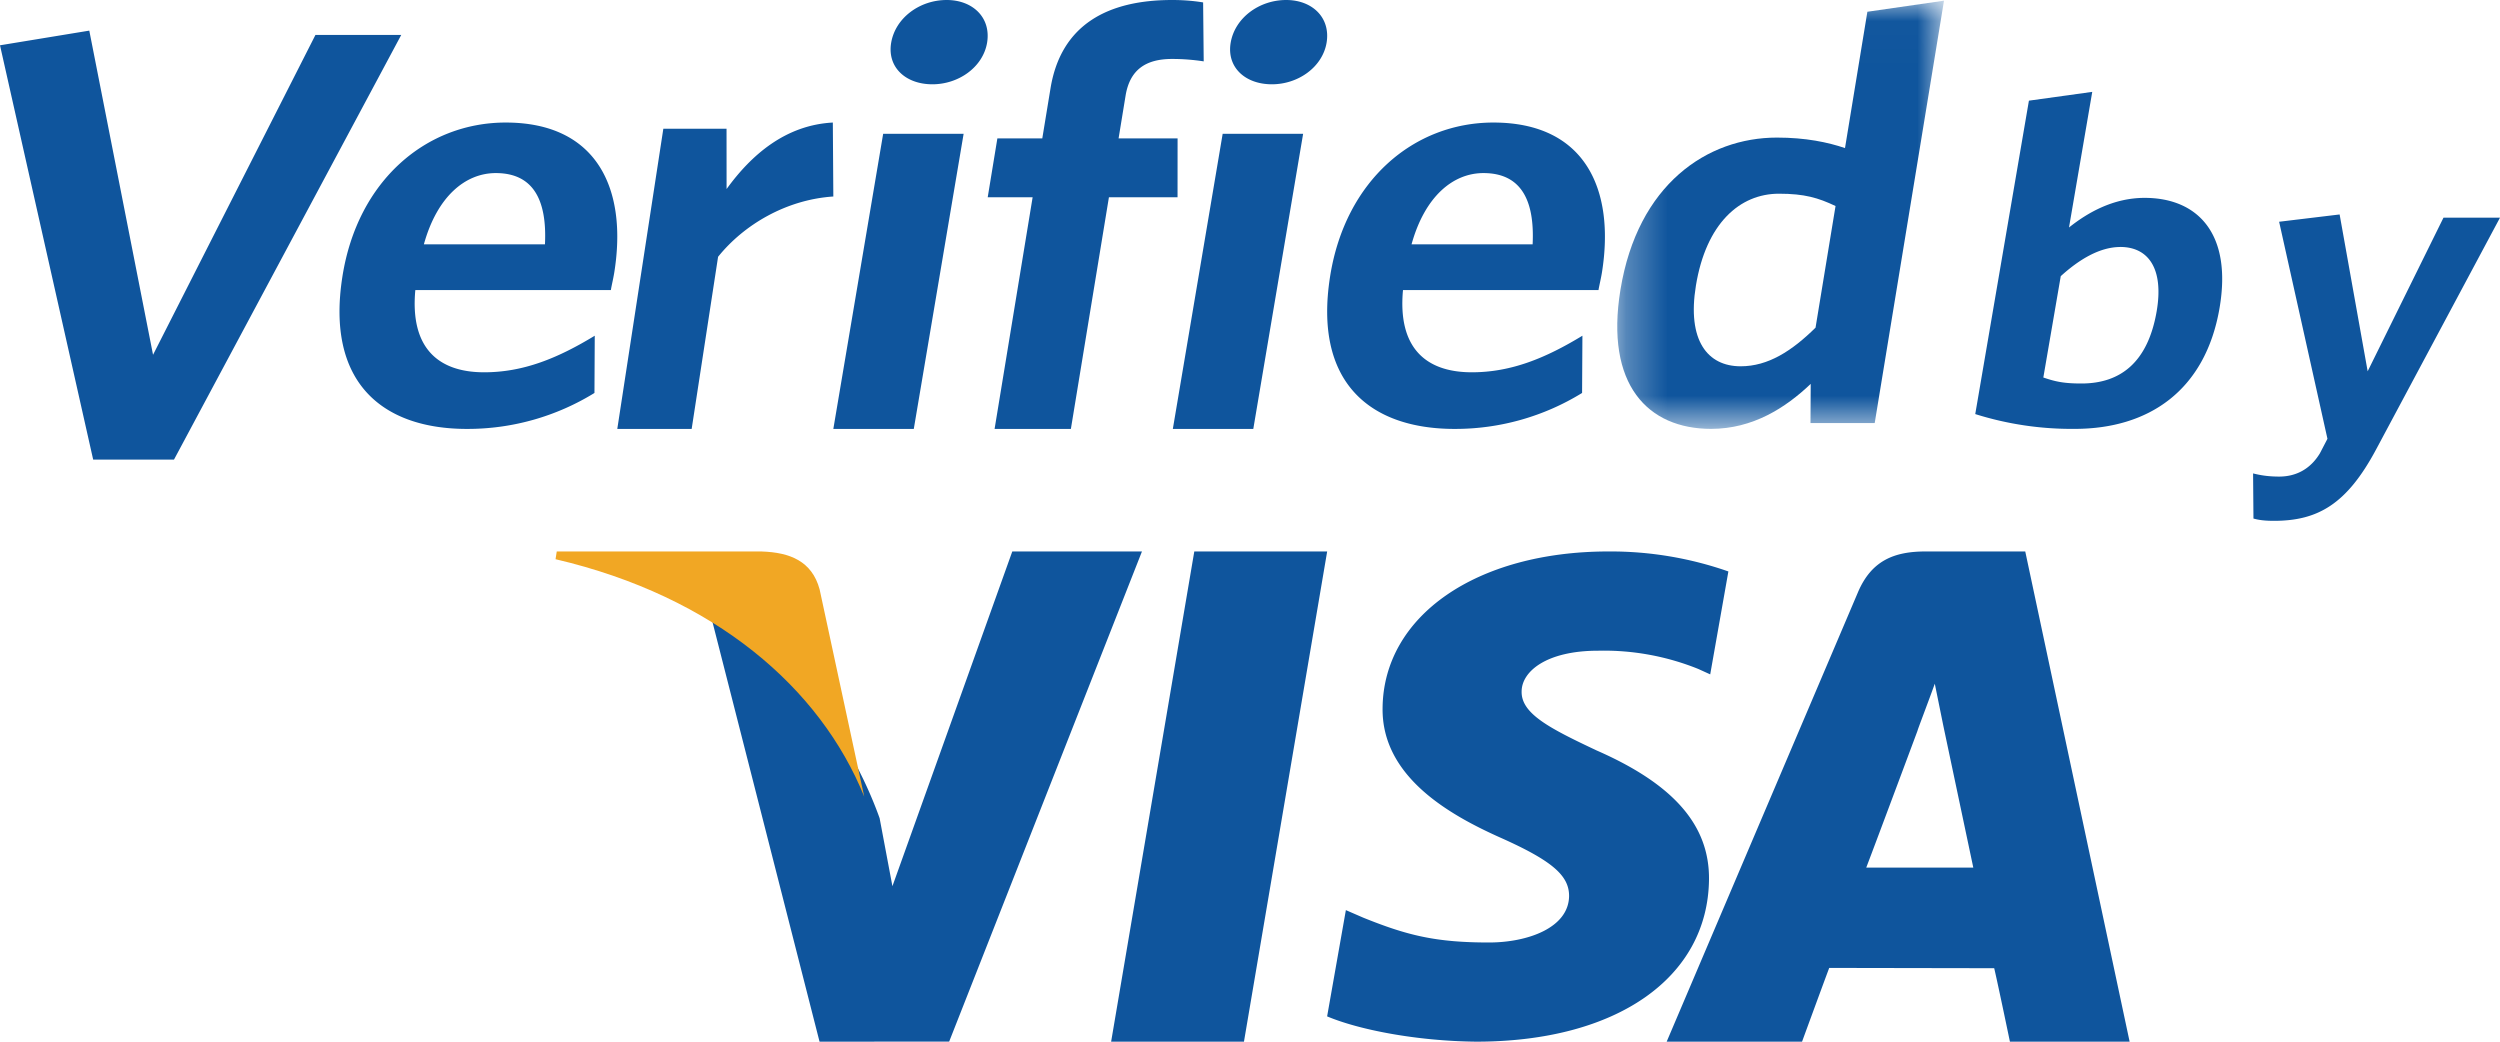
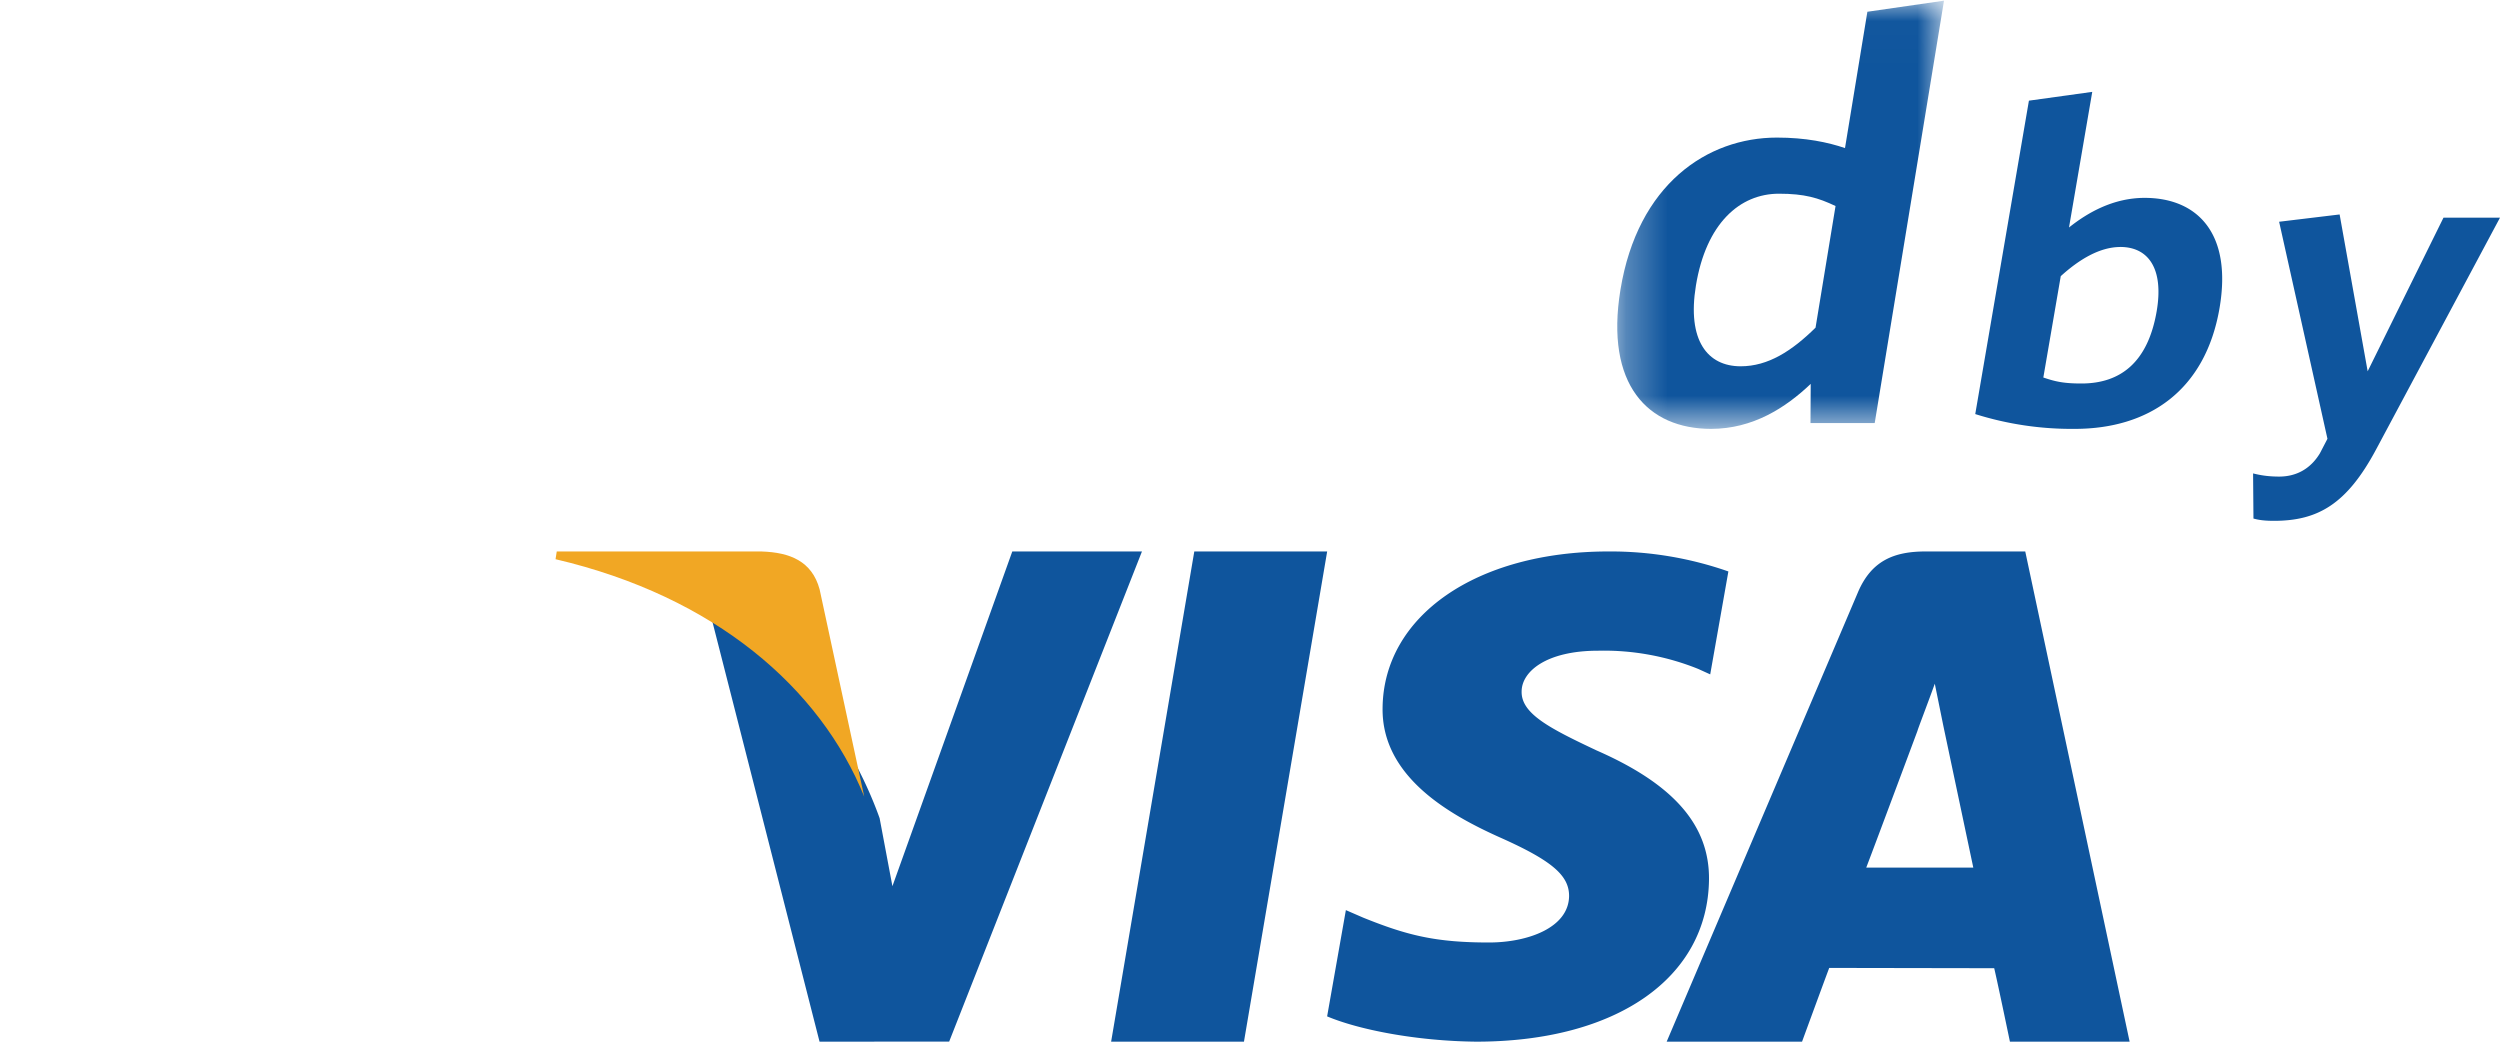
<svg xmlns="http://www.w3.org/2000/svg" xmlns:xlink="http://www.w3.org/1999/xlink" width="60" height="25" viewBox="0 0 60 25">
  <defs>
    <path id="a" d="M.295.016h7.842v10.277H.295z" />
  </defs>
  <g fill="none" fill-rule="evenodd">
    <path fill="#0F559D" d="M24.295 13.235l-2.877 8.034-.307-1.632c-.716-2.002-2.267-4.102-4.074-4.953L19.669 25l3.111-.002 4.627-11.763h-3.112zM26.667 25l1.996-11.765h3.189L29.855 25zM41.481 13.715a8.55 8.55 0 0 0-2.875-.48c-3.175 0-5.405 1.548-5.424 3.761-.02 1.64 1.595 2.554 2.809 3.099 1.252.557 1.671.914 1.667 1.413-.012.764-1.002 1.112-1.923 1.112-1.282 0-1.966-.172-3.017-.596l-.417-.181-.45 2.55c.752.318 2.137.593 3.578.607 3.369 0 5.56-1.53 5.587-3.892.013-1.3-.844-2.285-2.697-3.097-1.119-.528-1.81-.879-1.8-1.414 0-.473.58-.98 1.838-.98a6.05 6.05 0 0 1 2.402.438l.286.13.436-2.47zM44.79 20.822c.258-.676 1.233-3.291 1.233-3.291-.019.032.254-.681.412-1.122l.206 1.015.718 3.398h-2.568zm3.816-7.587h-2.39c-.741 0-1.296.208-1.624.977L40 25h3.249s.532-1.452.652-1.77l3.96.007c.096.41.377 1.763.377 1.763h2.873l-2.505-11.765z" />
    <path fill="#F1A724" d="M18.287 13.235h-4.925l-.029.186c3.83.896 6.356 3.096 7.408 5.697l-1.07-4.972c-.184-.683-.72-.887-1.384-.91" />
-     <path fill="#0F559D" d="M4.176 11.03h-1.94L0 1.087 2.143.735l1.53 7.78L7.571.838H9.63zM11.899 4.154c-.727 0-1.406.556-1.726 1.71h2.906c.054-1.096-.302-1.71-1.18-1.71m2.762 2.807H9.968c-.128 1.374.533 1.974 1.653 1.974.939 0 1.764-.337 2.653-.878l-.007 1.374a5.803 5.803 0 0 1-3.06.863c-2.043 0-3.392-1.126-2.987-3.67.366-2.294 2.01-3.683 3.917-3.683 2.195 0 2.926 1.593 2.606 3.596-.023.146-.066.322-.082.424M17.234 6.163l-.634 4.131h-1.785L15.92 3.09h1.517l.001 1.447c.604-.835 1.426-1.536 2.55-1.596L20 4.716c-1.127.075-2.141.671-2.766 1.447M22.378 2.023c-.643 0-1.089-.41-.99-.997C21.49.426 22.076 0 22.72 0c.628 0 1.07.425.97 1.026-.1.587-.684.997-1.312.997zM20 10.294l1.196-7.083h1.931l-1.196 7.083H20zM28.129 1.415c-.632 0-1.013.26-1.115.88l-.168 1.026h1.416l-.001 1.414h-1.647l-.913 5.56H23.87l.913-5.56h-1.078l.232-1.414h1.078l.197-1.199C25.464.577 26.606 0 28.13 0c.323 0 .565.029.745.058l.014 1.415a4.986 4.986 0 0 0-.76-.058M30.526 2.023c-.643 0-1.089-.41-.99-.997.102-.6.688-1.026 1.332-1.026.628 0 1.07.425.97 1.026-.1.587-.684.997-1.312.997zm-2.378 8.271l1.196-7.083h1.931l-1.196 7.083h-1.93zM35.602 4.154c-.726 0-1.405.556-1.725 1.71h2.906c.054-1.096-.303-1.71-1.18-1.71m2.761 2.807h-4.692c-.128 1.374.533 1.974 1.653 1.974.939 0 1.764-.337 2.653-.878l-.008 1.374a5.802 5.802 0 0 1-3.059.863c-2.043 0-3.392-1.126-2.987-3.67.366-2.294 2.01-3.683 3.917-3.683 2.195 0 2.925 1.593 2.606 3.596-.023.146-.067.322-.083.424" />
    <g transform="translate(38.519)">
      <mask id="b" fill="#fff">
        <use xlink:href="#a" />
      </mask>
      <path fill="#0F559D" d="M5.533 4.944c-.416-.197-.744-.295-1.358-.295-.942 0-1.748.716-1.992 2.204-.216 1.32.28 1.938 1.074 1.938.658 0 1.226-.365 1.797-.927l.48-2.92zm-.6 5.209l.005-.94c-.603.575-1.39 1.08-2.391 1.08-1.512 0-2.55-1.053-2.175-3.341.414-2.527 2.08-3.65 3.755-3.65.688 0 1.224.112 1.634.252L6.298.282 8.137.016 6.474 10.153h-1.54z" mask="url(#b)" />
    </g>
    <path fill="#0F559D" d="M50.888 5.928c-.495 0-.99.3-1.43.7L49.04 9.06c.292.1.494.144.915.144.939 0 1.595-.511 1.805-1.733.177-1.033-.206-1.544-.873-1.544m-1.094 4.366a7.71 7.71 0 0 1-2.387-.355l1.288-7.522 1.52-.211-.558 3.255c.444-.355 1.062-.711 1.816-.711 1.26 0 2.105.845 1.797 2.644-.339 1.978-1.696 2.9-3.476 2.9M57.023 10.793c-.698 1.302-1.389 1.707-2.448 1.707-.24 0-.372-.022-.492-.055l-.009-1.083c.175.044.364.076.626.076.398 0 .745-.174.977-.557l.182-.35-1.16-5.209 1.452-.175.673 3.764 1.82-3.687H60l-2.977 5.569z" />
  </g>
</svg>